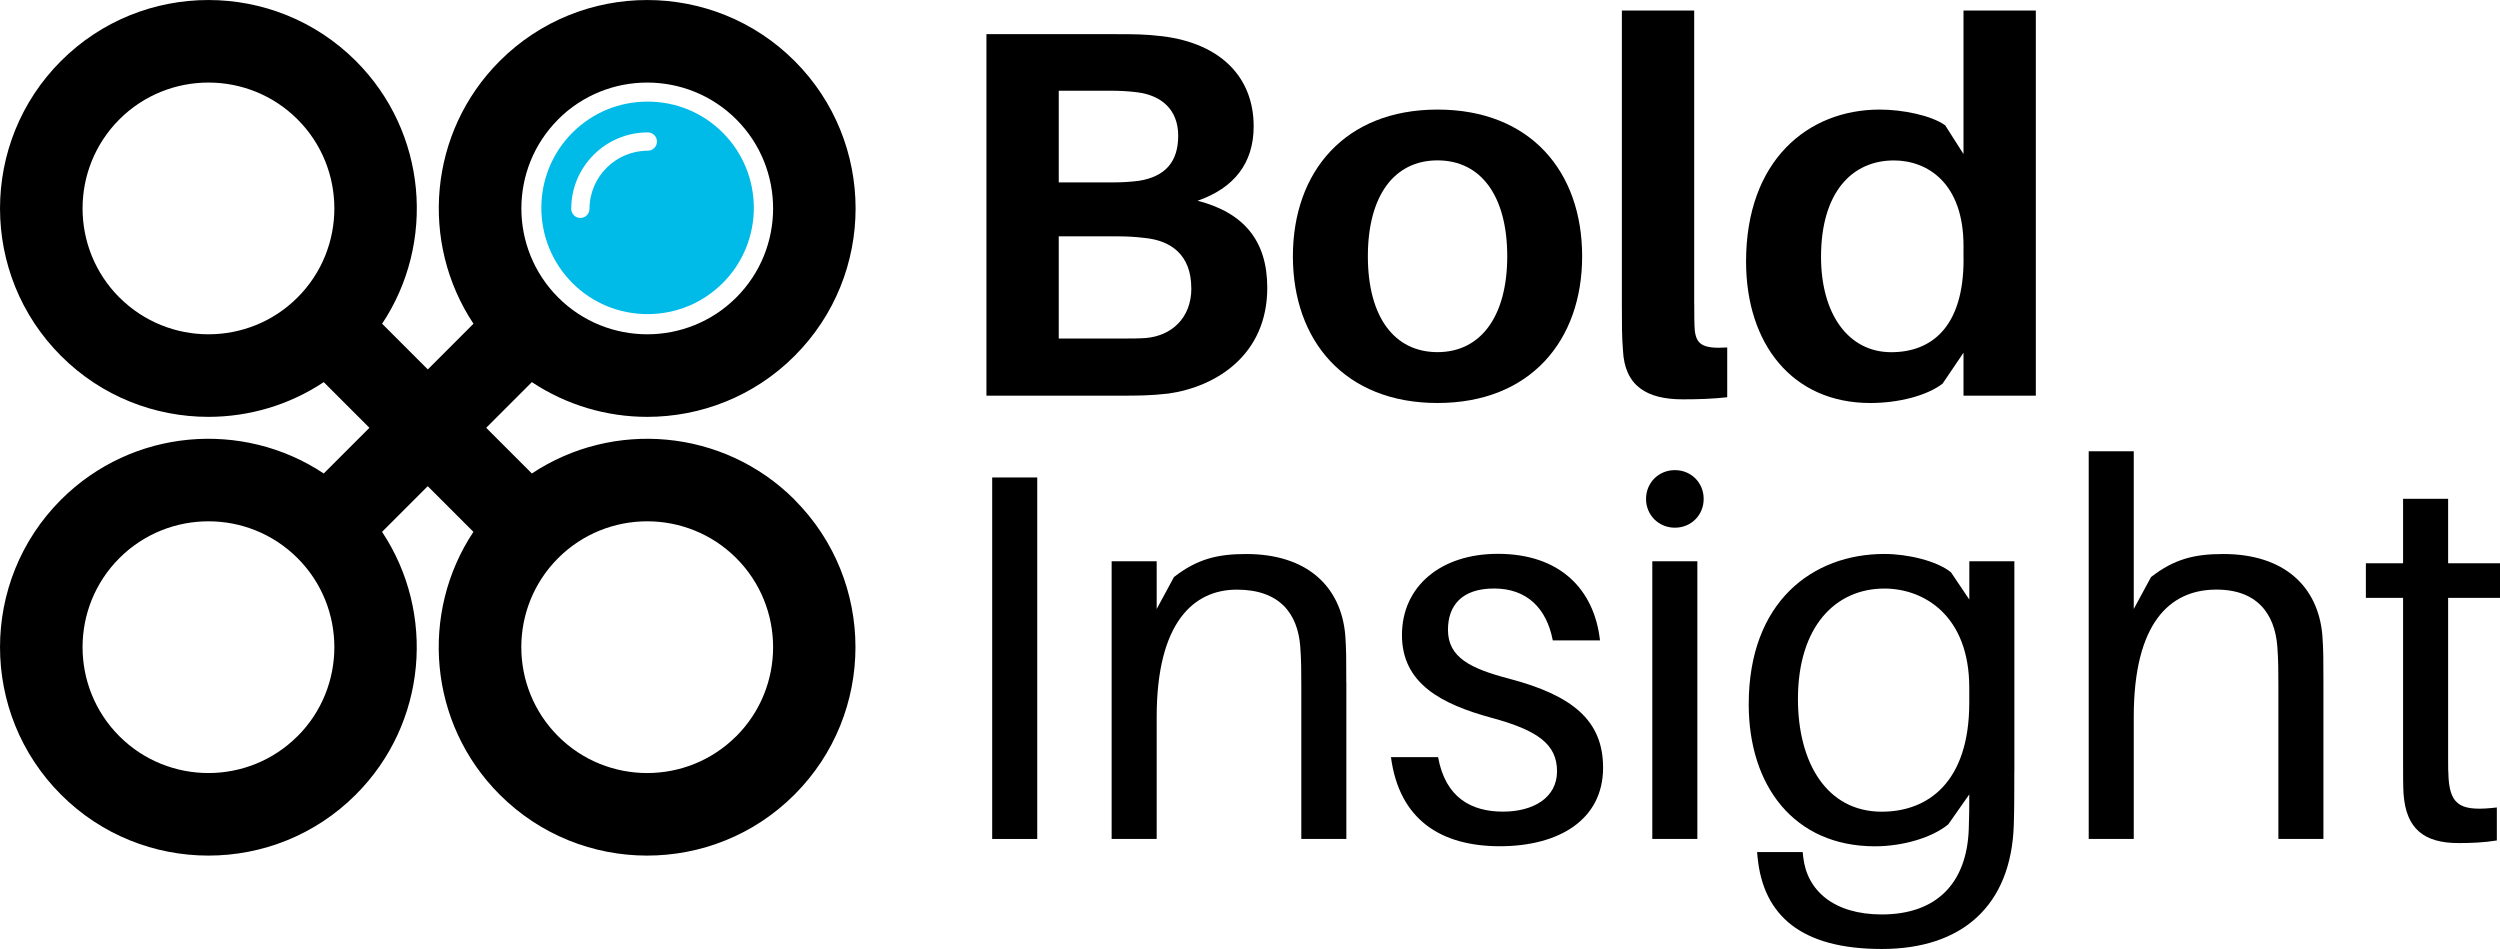
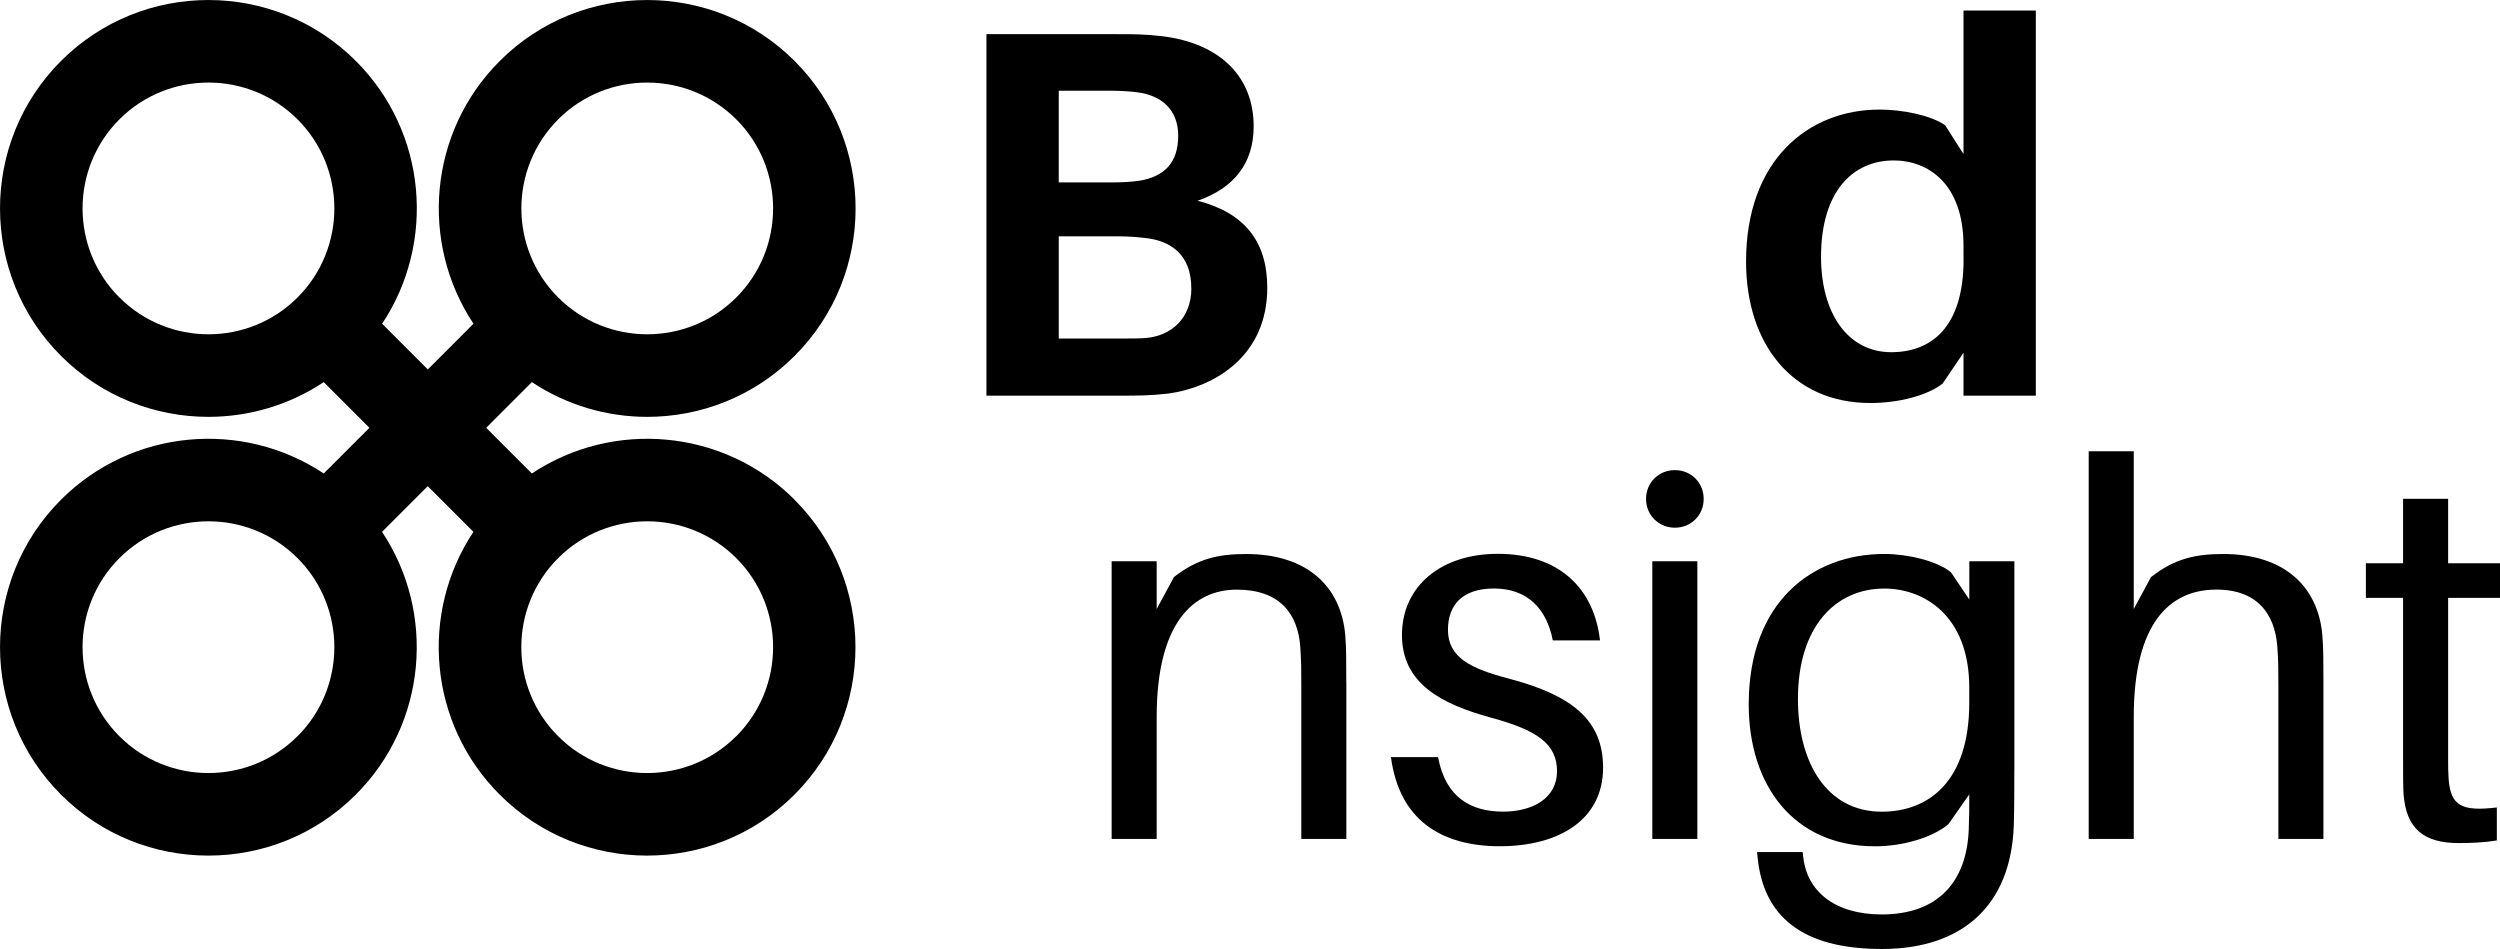
<svg xmlns="http://www.w3.org/2000/svg" id="Layer_2" data-name="Layer 2" viewBox="0 0 395.16 150">
  <defs>
    <style>
      .cls-1 {
        fill: #00bbe7;
      }
    </style>
  </defs>
  <g id="Layer_1-2" data-name="Layer 1">
    <g id="Logo">
      <path d="M188.3,45.56c0-5.3-3.23-7.54-7.37-7.95-1.41-.17-2.73-.25-4.06-.25h-9.52v16.15h9.94c1.33,0,2.73,0,3.81-.08,3.97-.33,7.21-3.06,7.21-7.87M167.35,28.83h8.61c1.41,0,2.73-.08,4.06-.25,4.14-.66,6.21-2.98,6.21-7.12s-2.65-6.38-6.46-6.87c-1.32-.17-2.81-.25-4.14-.25h-8.28v14.49ZM200.31,45.48c0,10.6-8.03,15.65-15.65,16.73-2.9.33-4.72.33-7.95.33h-20.79V5.4h20.46c2.9,0,4.55,0,7.37.33,9.28,1.16,14.41,6.54,14.41,14.24,0,5.88-3.15,9.77-8.86,11.76,7.37,1.91,11.01,6.38,11.01,13.75" />
-       <path d="M238.24,40.51c0-9.52-4.14-15.16-11.02-15.16s-11.01,5.63-11.01,15.16,4.14,15.15,11.01,15.15,11.02-5.71,11.02-15.15M250.08,40.51c0,13.33-8.2,23.19-22.86,23.19s-22.86-9.85-22.86-23.19,8.2-23.19,22.86-23.19,22.86,9.77,22.86,23.19" />
-       <path d="M267.8,48.13c0,1.74,0,2.9.08,4.06.25,2.24,1.24,2.98,5.13,2.73v7.87c-2.24.25-4.47.33-7.04.33-5.63,0-9.19-2.07-9.44-7.79-.17-1.99-.17-4.06-.17-6.96V1.67h11.43v46.46Z" />
      <path d="M310.36,41.01v-2.15c0-9.94-5.71-13.5-11.01-13.5-6.62,0-11.51,5.05-11.51,15.24,0,9.03,4.31,15.07,11.1,15.07,6.29,0,11.43-3.89,11.43-14.66M321.79,62.54h-11.43v-6.79l-3.31,4.89c-2.48,1.91-6.96,3.06-11.43,3.06-12.34,0-19.63-9.36-19.63-22.36,0-15.98,9.77-24.02,21.12-24.02,3.64,0,8.12.91,10.35,2.48l2.9,4.55V1.67h11.43v60.87Z" />
-       <rect x="156.83" y="75.47" width="7.12" height="57.14" />
      <path d="M212.81,107.93v24.68h-7.12v-24.18c0-2.24,0-4.06-.17-6.29-.41-5.13-3.23-8.94-10.02-8.94s-12.67,5.13-12.67,20.12v19.29h-7.12v-43.89h7.12v7.54l2.73-5.05c3.73-2.9,6.96-3.64,11.43-3.64,9.61,0,14.99,5.13,15.65,12.84.16,2.24.16,3.97.16,7.54" />
      <path d="M252.89,101.22h-7.45c-.99-5.13-4.14-8.2-9.28-8.2s-7.29,2.73-7.29,6.54c0,4.39,3.64,6.13,9.61,7.7,10.1,2.65,14.91,6.63,14.91,14.08,0,8.28-7.04,12.42-16.31,12.42s-15.9-4.14-17.22-14.08h7.45c1.16,6.38,5.22,8.61,10.27,8.61,4.72,0,8.53-2.15,8.53-6.38s-2.98-6.46-10.35-8.45c-7.87-2.15-14.16-5.38-14.16-13.08s6.13-12.84,15.15-12.84c9.85,0,15.24,5.63,16.15,13.66" />
      <path d="M261.17,88.72h7.12v43.89h-7.12v-43.89ZM269.29,78.86c0,2.57-1.99,4.55-4.55,4.55s-4.56-1.99-4.56-4.55,1.99-4.55,4.56-4.55,4.55,1.99,4.55,4.55" />
      <path d="M311.27,111.08v-2.4c0-11.34-7.12-15.65-13.42-15.65-7.7,0-13.66,5.96-13.66,17.47,0,9.94,4.47,17.8,13.25,17.8,7.29,0,13.83-4.64,13.83-17.23M318.39,121.84c0,2.73,0,6.13-.08,8.53-.41,12.83-8.2,19.63-20.87,19.63s-18.72-5.22-19.63-14.49l-.08-.83h7.21l.08.75c.58,5.38,4.89,9.11,12.42,9.11,8.7,0,13.42-4.97,13.75-13.42.08-2.07.08-3.48.08-4.8v-.75l-3.31,4.72c-2.48,2.07-7.12,3.48-11.59,3.48-12.84,0-19.96-9.61-19.96-22.44,0-16.23,10.1-23.77,21.45-23.77,3.64,0,8.28,1.08,10.52,2.9l2.9,4.31v-6.05h7.12v33.13Z" />
      <path d="M367.25,107.93v24.68h-7.12v-24.18c0-2.24,0-4.06-.17-6.29-.41-5.13-3.23-9.11-10.02-8.94-6.87.17-12.67,5.13-12.67,20.12v19.29h-7.12v-61.28h7.12v24.93l2.73-5.05c3.73-2.9,6.96-3.64,11.43-3.64,9.61,0,14.99,5.13,15.65,12.84.17,2.24.17,3.97.17,7.54" />
      <path d="M386.96,119.77c0,1.49,0,2.24.08,3.39.33,4.22,2.07,5.13,7.62,4.47v5.22c-2.07.33-4.06.41-6.04.41-5.47,0-8.28-2.24-8.7-7.7-.08-1.16-.08-2.98-.08-5.47v-25.59h-5.88v-5.47h5.88v-10.19h7.12v10.19h8.2v5.47h-8.2v25.26Z" />
      <path d="M116.37,116.37c-7.76,7.76-20.39,7.76-28.15,0-7.76-7.76-7.76-20.39,0-28.15,3.88-3.88,8.98-5.82,14.08-5.82s10.2,1.94,14.08,5.82c7.76,7.76,7.76,20.39,0,28.15M47.02,116.37c-7.76,7.76-20.39,7.76-28.15,0-7.76-7.76-7.76-20.39,0-28.15,3.88-3.88,8.98-5.82,14.08-5.82s10.2,1.94,14.08,5.82c7.76,7.76,7.76,20.39,0,28.15M18.87,47.02c-7.76-7.76-7.76-20.39,0-28.15,3.88-3.88,8.98-5.82,14.08-5.82s10.2,1.94,14.08,5.82c7.76,7.76,7.76,20.39,0,28.15-7.76,7.76-20.39,7.76-28.15,0M88.22,18.87c3.88-3.88,8.98-5.82,14.08-5.82s10.2,1.94,14.08,5.82c7.76,7.76,7.76,20.39,0,28.15-7.76,7.76-20.39,7.76-28.15,0-7.76-7.76-7.76-20.39,0-28.15M125.6,78.99c-11.27-11.27-28.74-12.65-41.53-4.15l-7.22-7.22,7.22-7.22c5.5,3.65,11.86,5.49,18.23,5.49,8.44,0,16.88-3.21,23.3-9.64,12.85-12.85,12.85-33.76,0-46.61-12.85-12.85-33.76-12.85-46.61,0-11.27,11.27-12.65,28.74-4.15,41.53l-7.22,7.22-7.22-7.22c8.5-12.79,7.12-30.26-4.15-41.53C43.39-3.21,22.49-3.21,9.64,9.64c-12.85,12.85-12.85,33.76,0,46.61,6.42,6.43,14.86,9.64,23.3,9.64,6.36,0,12.73-1.83,18.23-5.49l7.22,7.22-7.22,7.22c-12.79-8.5-30.26-7.12-41.53,4.15-12.85,12.85-12.85,33.76,0,46.61,6.42,6.43,14.86,9.64,23.3,9.64s16.88-3.21,23.3-9.64c11.27-11.27,12.65-28.74,4.15-41.53l7.22-7.22,7.22,7.22c-8.5,12.79-7.12,30.26,4.15,41.53,6.43,6.43,14.86,9.64,23.3,9.64s16.88-3.21,23.3-9.64c12.85-12.85,12.85-33.76,0-46.61" />
-       <path class="cls-1" d="M102.4,23.82c-5.07,0-9.21,4.11-9.22,9.19,0,.8-.65,1.44-1.45,1.44-.4,0-.76-.16-1.02-.43-.26-.26-.42-.62-.42-1.02.01-6.67,5.44-12.08,12.11-12.07.8,0,1.44.65,1.44,1.45,0,.8-.65,1.44-1.45,1.44M114.24,20.97c-3.17-3.17-7.39-4.91-11.88-4.91s-8.71,1.74-11.88,4.91c-6.55,6.55-6.55,17.21,0,23.77,3.17,3.17,7.39,4.91,11.88,4.91s8.71-1.75,11.88-4.91c6.55-6.55,6.55-17.21,0-23.77" />
    </g>
  </g>
</svg>